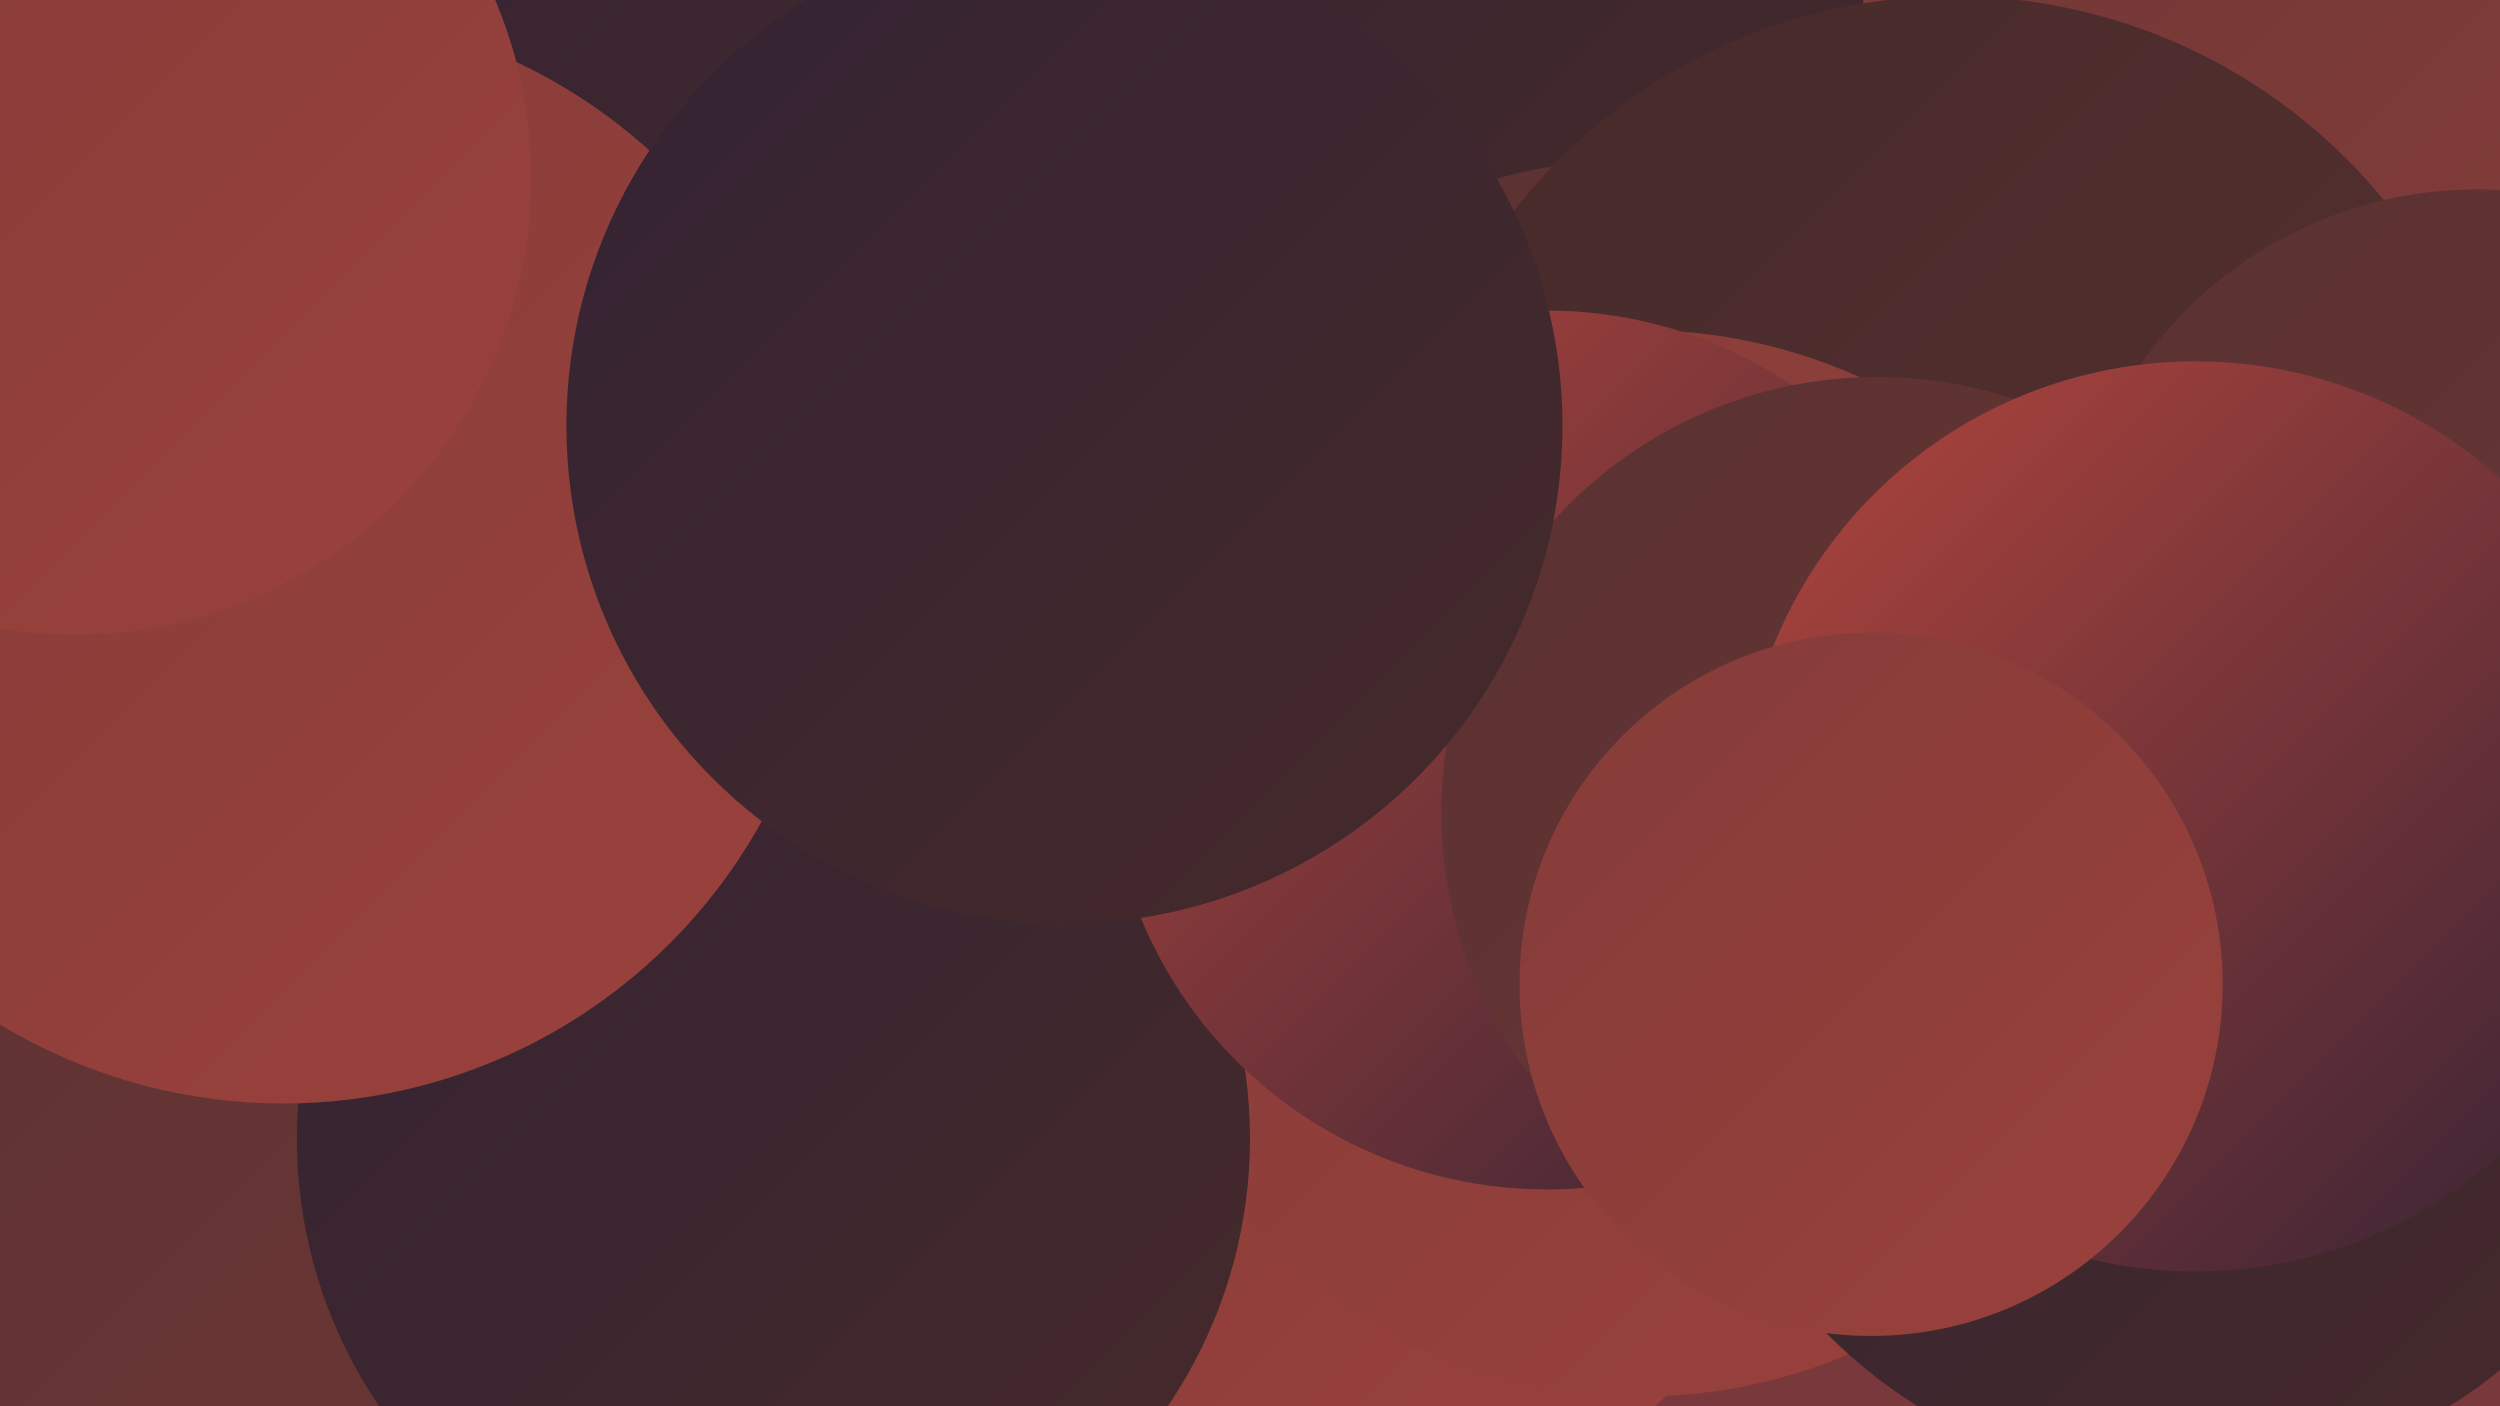
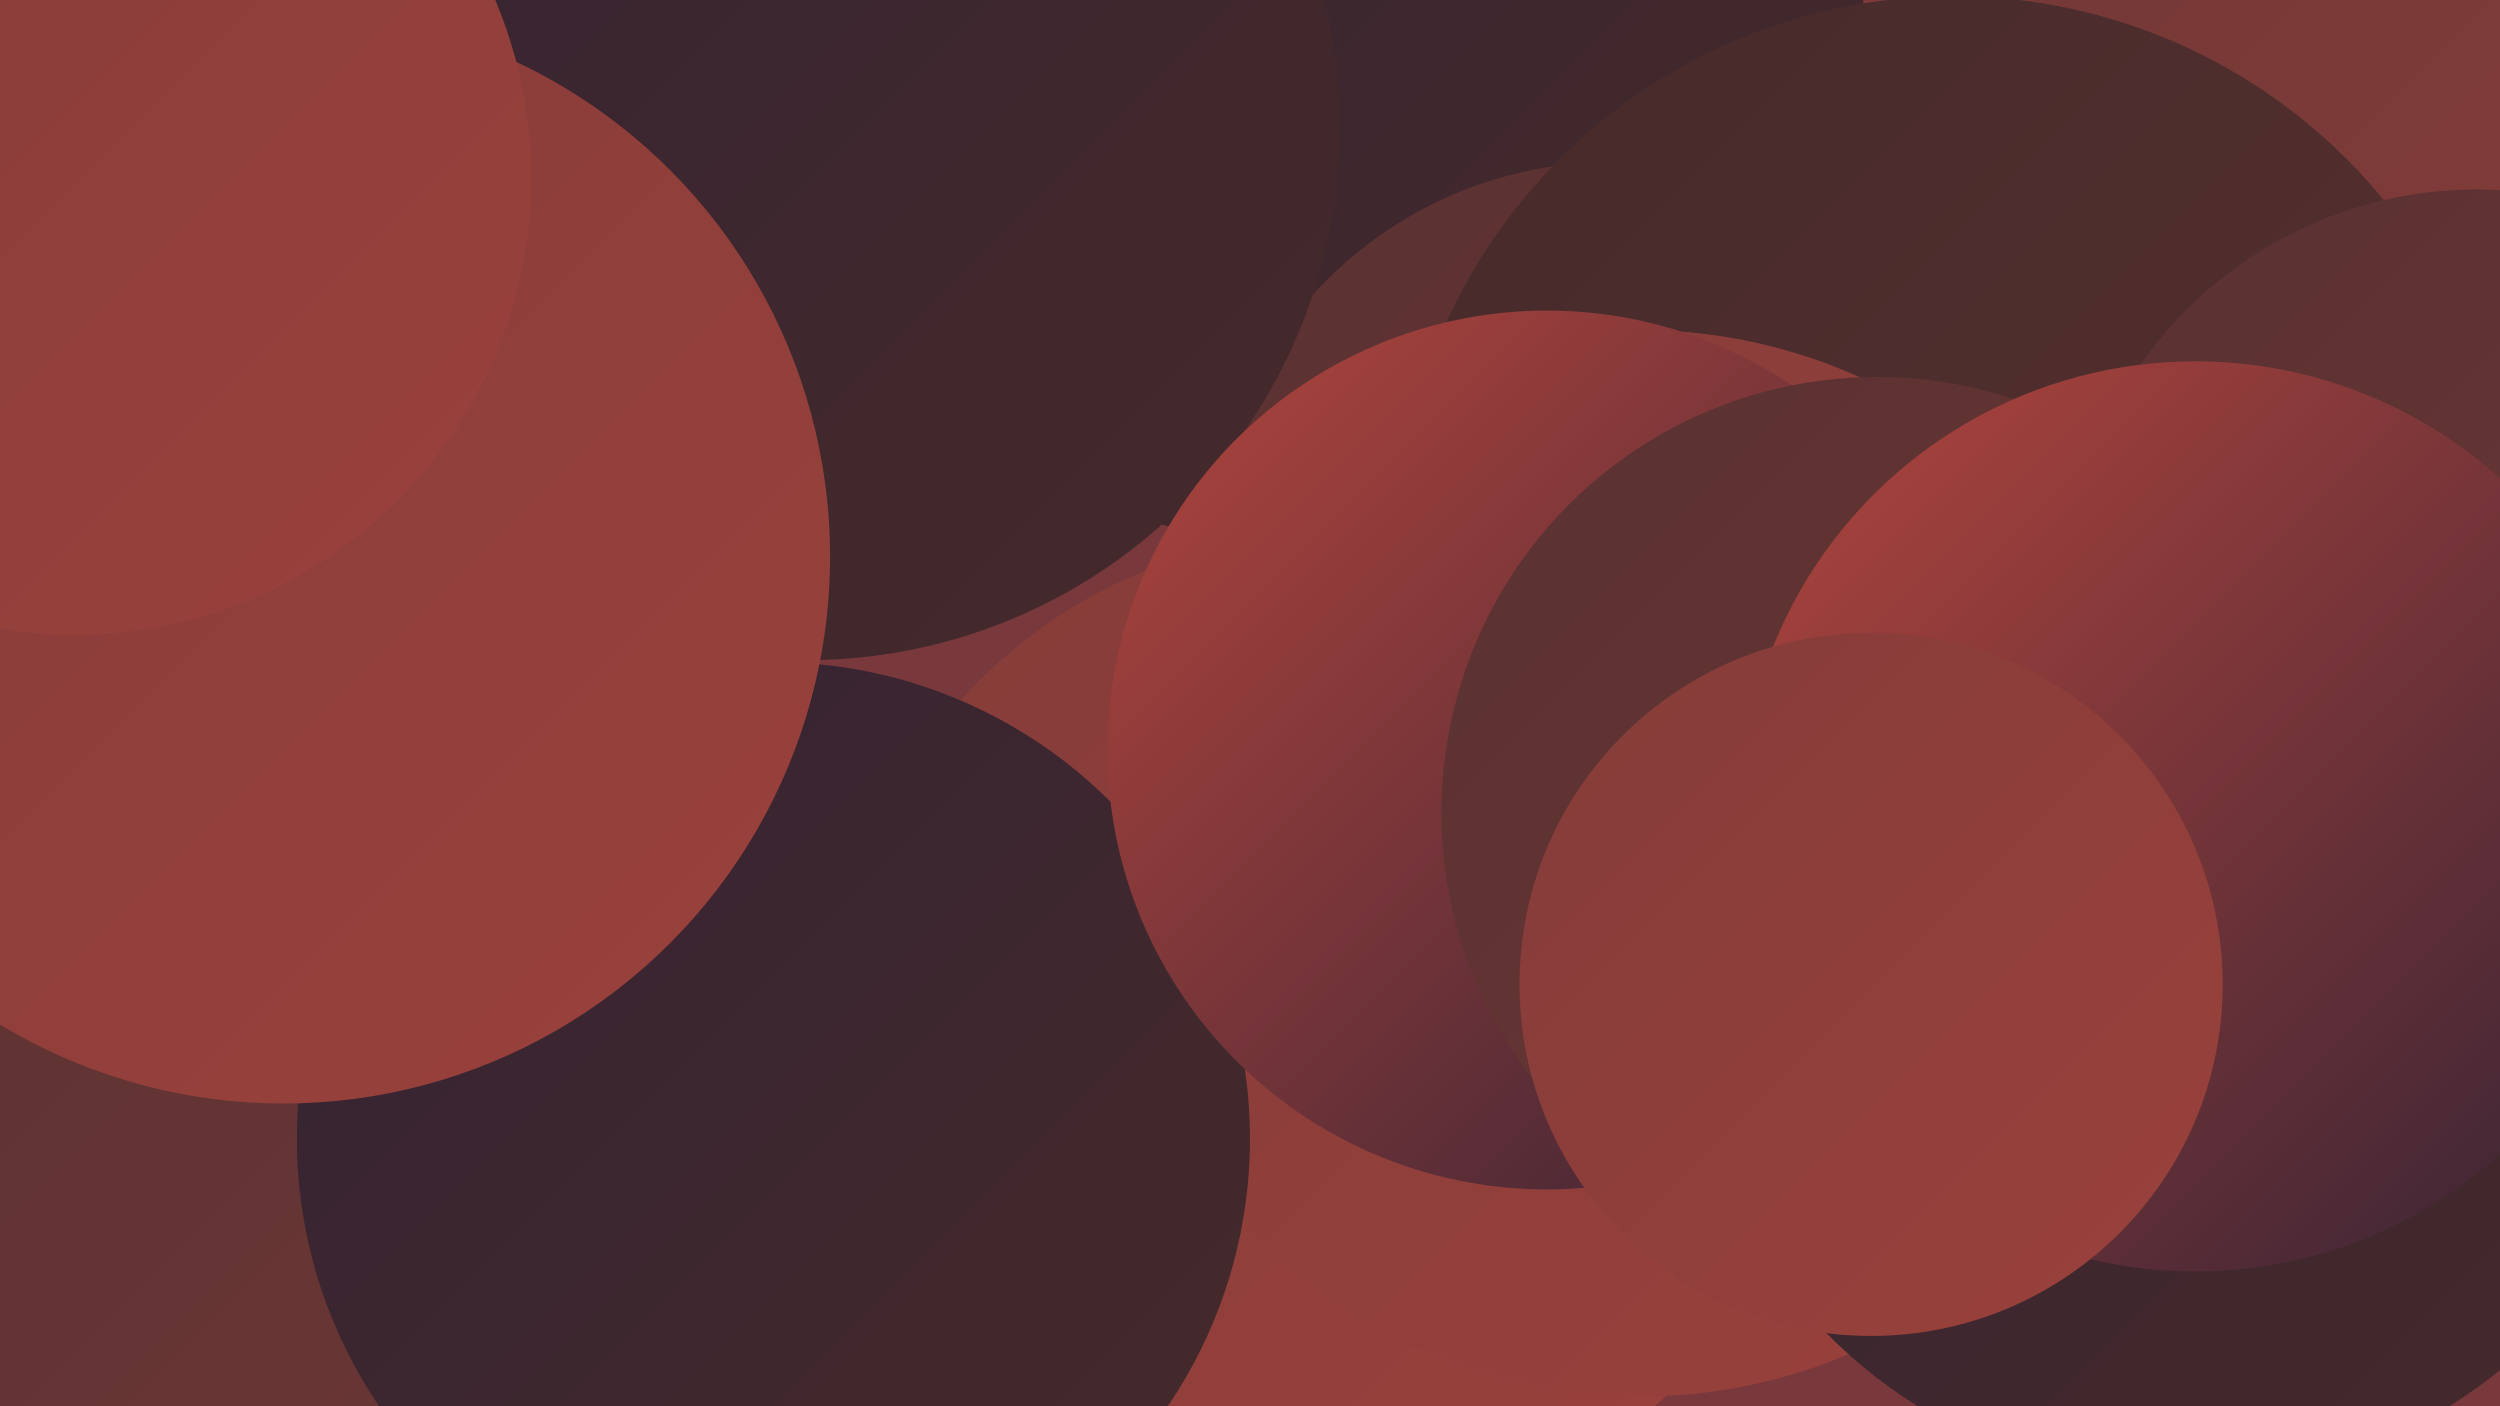
<svg xmlns="http://www.w3.org/2000/svg" width="1280" height="720">
  <defs>
    <linearGradient id="grad0" x1="0%" y1="0%" x2="100%" y2="100%">
      <stop offset="0%" style="stop-color:#342334;stop-opacity:1" />
      <stop offset="100%" style="stop-color:#462a2a;stop-opacity:1" />
    </linearGradient>
    <linearGradient id="grad1" x1="0%" y1="0%" x2="100%" y2="100%">
      <stop offset="0%" style="stop-color:#462a2a;stop-opacity:1" />
      <stop offset="100%" style="stop-color:#593131;stop-opacity:1" />
    </linearGradient>
    <linearGradient id="grad2" x1="0%" y1="0%" x2="100%" y2="100%">
      <stop offset="0%" style="stop-color:#593131;stop-opacity:1" />
      <stop offset="100%" style="stop-color:#6e3736;stop-opacity:1" />
    </linearGradient>
    <linearGradient id="grad3" x1="0%" y1="0%" x2="100%" y2="100%">
      <stop offset="0%" style="stop-color:#6e3736;stop-opacity:1" />
      <stop offset="100%" style="stop-color:#843c39;stop-opacity:1" />
    </linearGradient>
    <linearGradient id="grad4" x1="0%" y1="0%" x2="100%" y2="100%">
      <stop offset="0%" style="stop-color:#843c39;stop-opacity:1" />
      <stop offset="100%" style="stop-color:#9b413c;stop-opacity:1" />
    </linearGradient>
    <linearGradient id="grad5" x1="0%" y1="0%" x2="100%" y2="100%">
      <stop offset="0%" style="stop-color:#9b413c;stop-opacity:1" />
      <stop offset="100%" style="stop-color:#b3453d;stop-opacity:1" />
    </linearGradient>
    <linearGradient id="grad6" x1="0%" y1="0%" x2="100%" y2="100%">
      <stop offset="0%" style="stop-color:#b3453d;stop-opacity:1" />
      <stop offset="100%" style="stop-color:#342334;stop-opacity:1" />
    </linearGradient>
  </defs>
  <rect width="1280" height="720" fill="#79383c" />
  <circle cx="1176" cy="1" r="214" fill="url(#grad3)" />
  <circle cx="742" cy="39" r="246" fill="url(#grad3)" />
  <circle cx="681" cy="528" r="254" fill="url(#grad4)" />
  <circle cx="677" cy="4" r="277" fill="url(#grad0)" />
-   <circle cx="124" cy="386" r="283" fill="url(#grad0)" />
  <circle cx="825" cy="289" r="206" fill="url(#grad2)" />
  <circle cx="1000" cy="283" r="285" fill="url(#grad1)" />
  <circle cx="840" cy="442" r="273" fill="url(#grad4)" />
  <circle cx="102" cy="578" r="266" fill="url(#grad2)" />
  <circle cx="396" cy="583" r="244" fill="url(#grad0)" />
  <circle cx="413" cy="65" r="273" fill="url(#grad0)" />
  <circle cx="1268" cy="307" r="210" fill="url(#grad2)" />
  <circle cx="1118" cy="502" r="257" fill="url(#grad0)" />
  <circle cx="792" cy="384" r="225" fill="url(#grad6)" />
  <circle cx="961" cy="416" r="223" fill="url(#grad2)" />
  <circle cx="145" cy="285" r="280" fill="url(#grad4)" />
  <circle cx="38" cy="91" r="234" fill="url(#grad4)" />
-   <circle cx="545" cy="218" r="255" fill="url(#grad0)" />
  <circle cx="1124" cy="418" r="233" fill="url(#grad6)" />
  <circle cx="958" cy="504" r="180" fill="url(#grad4)" />
</svg>